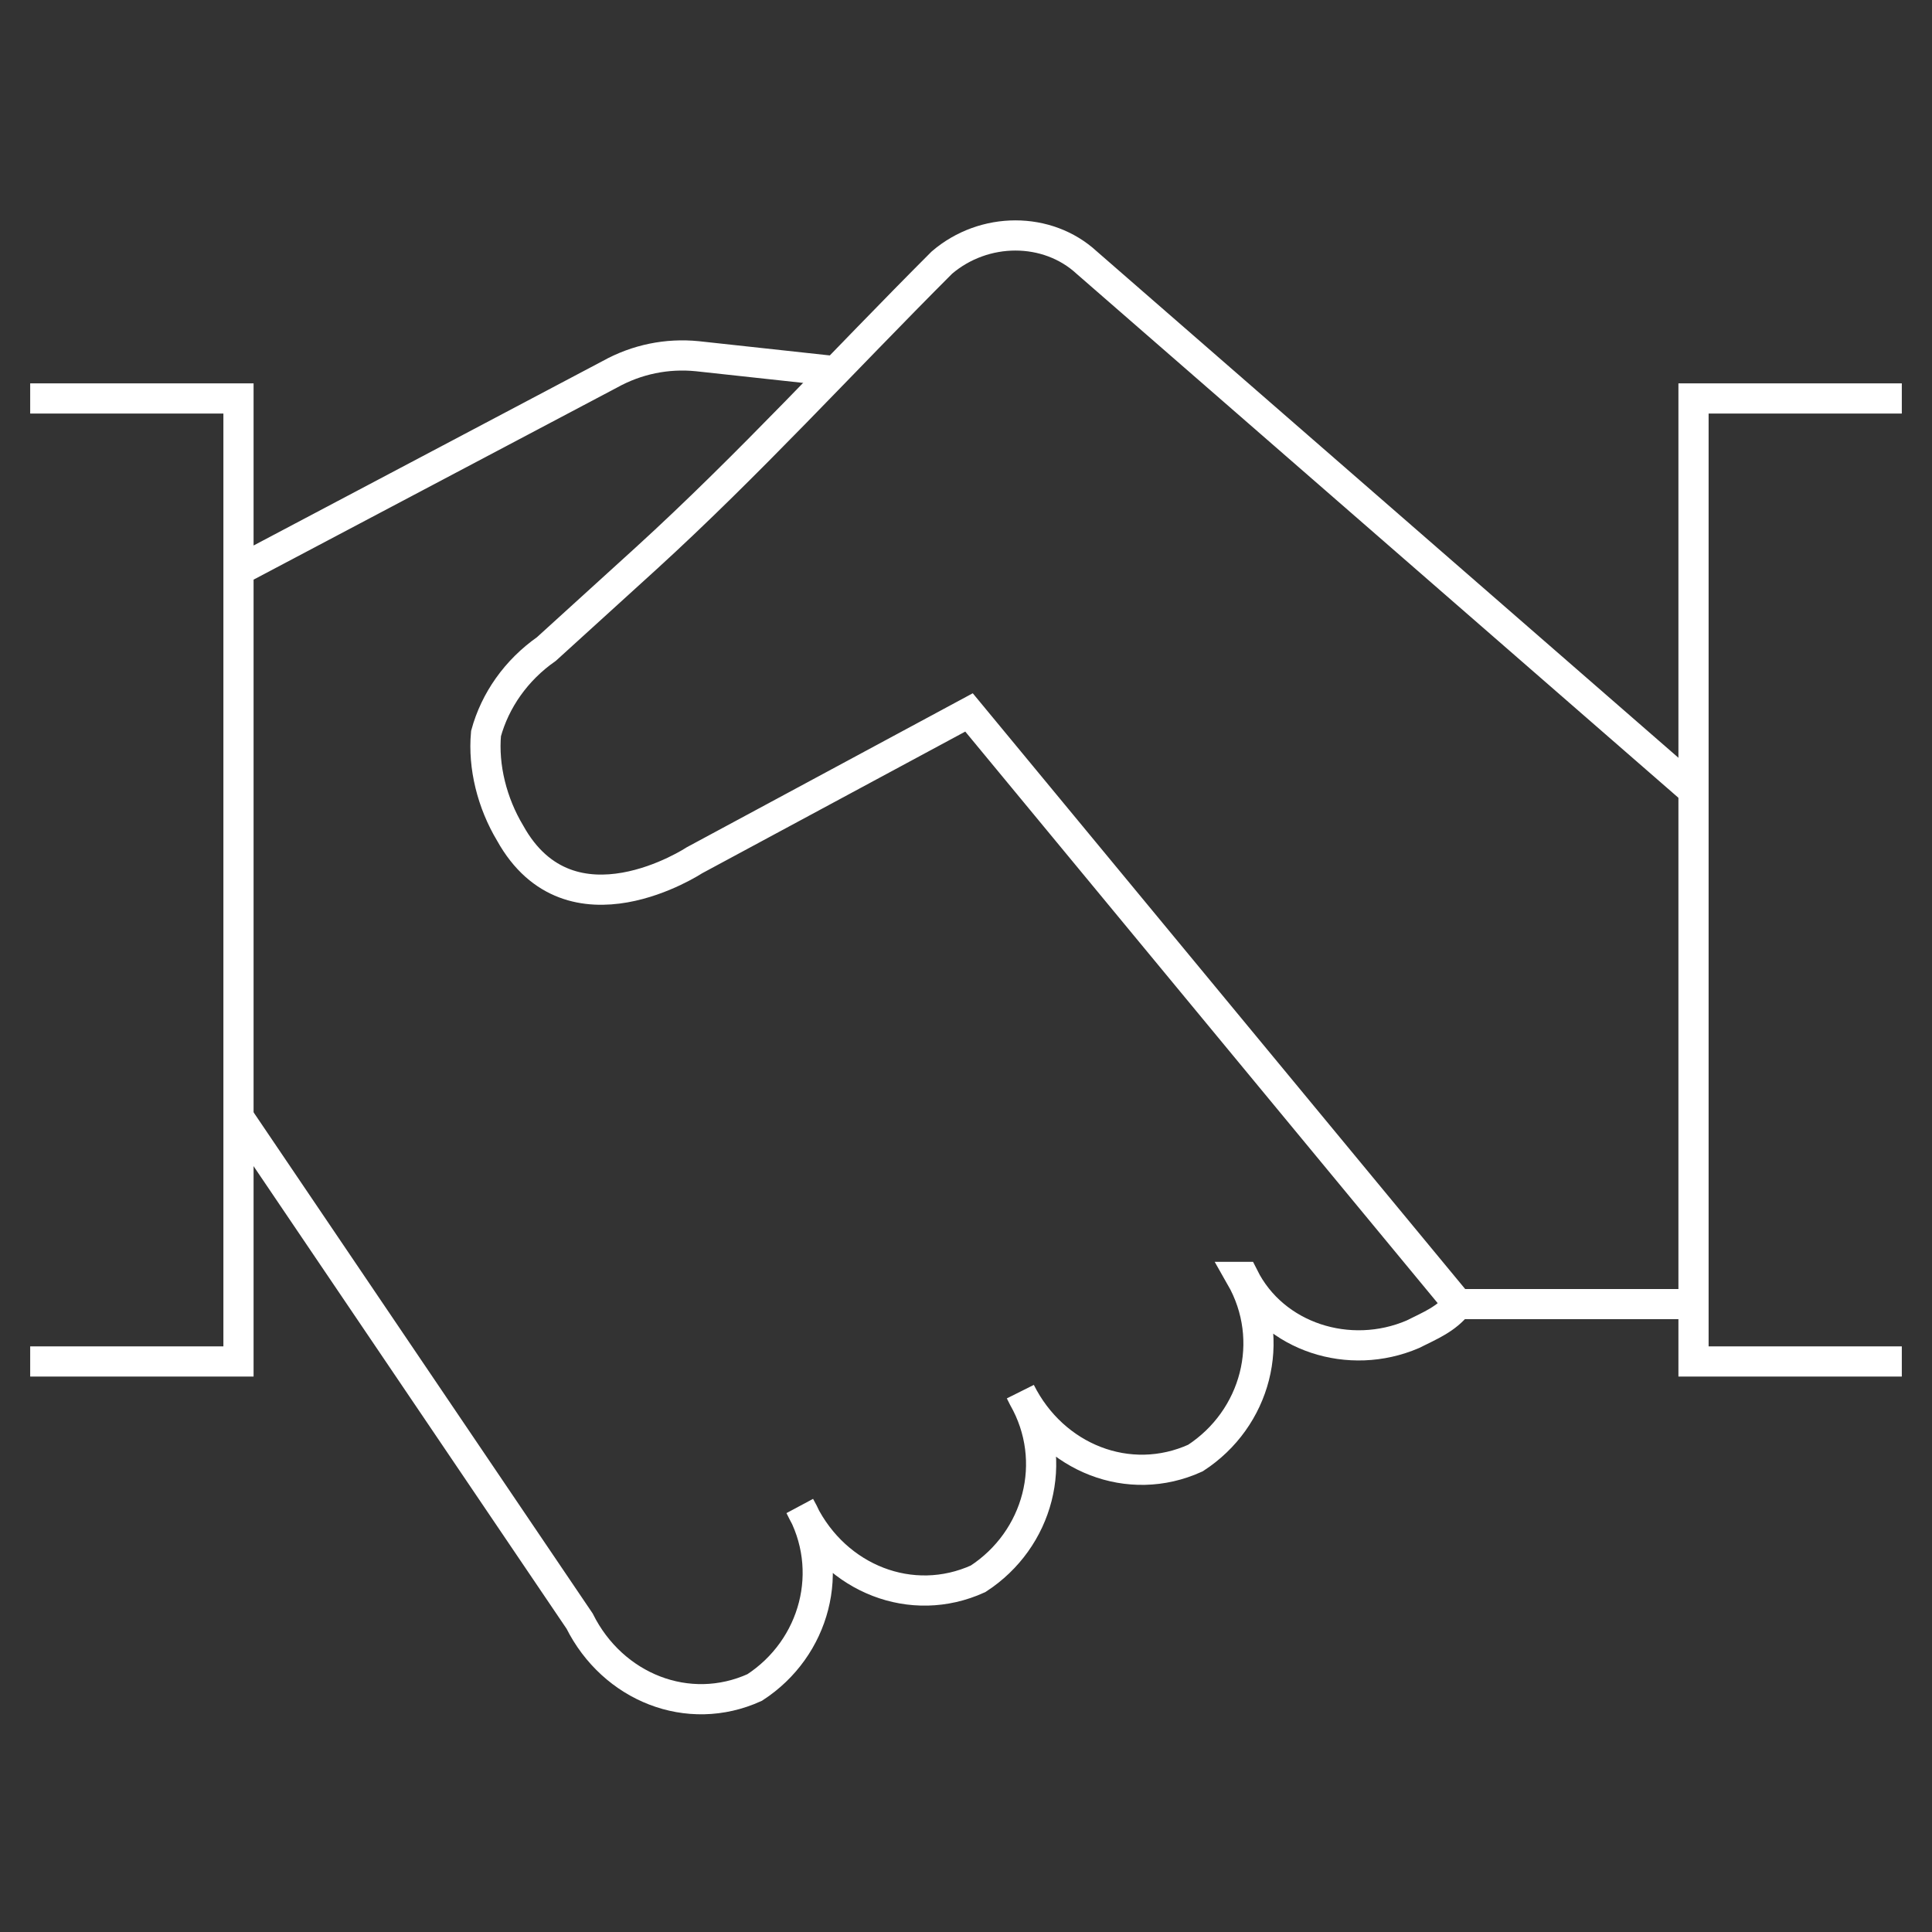
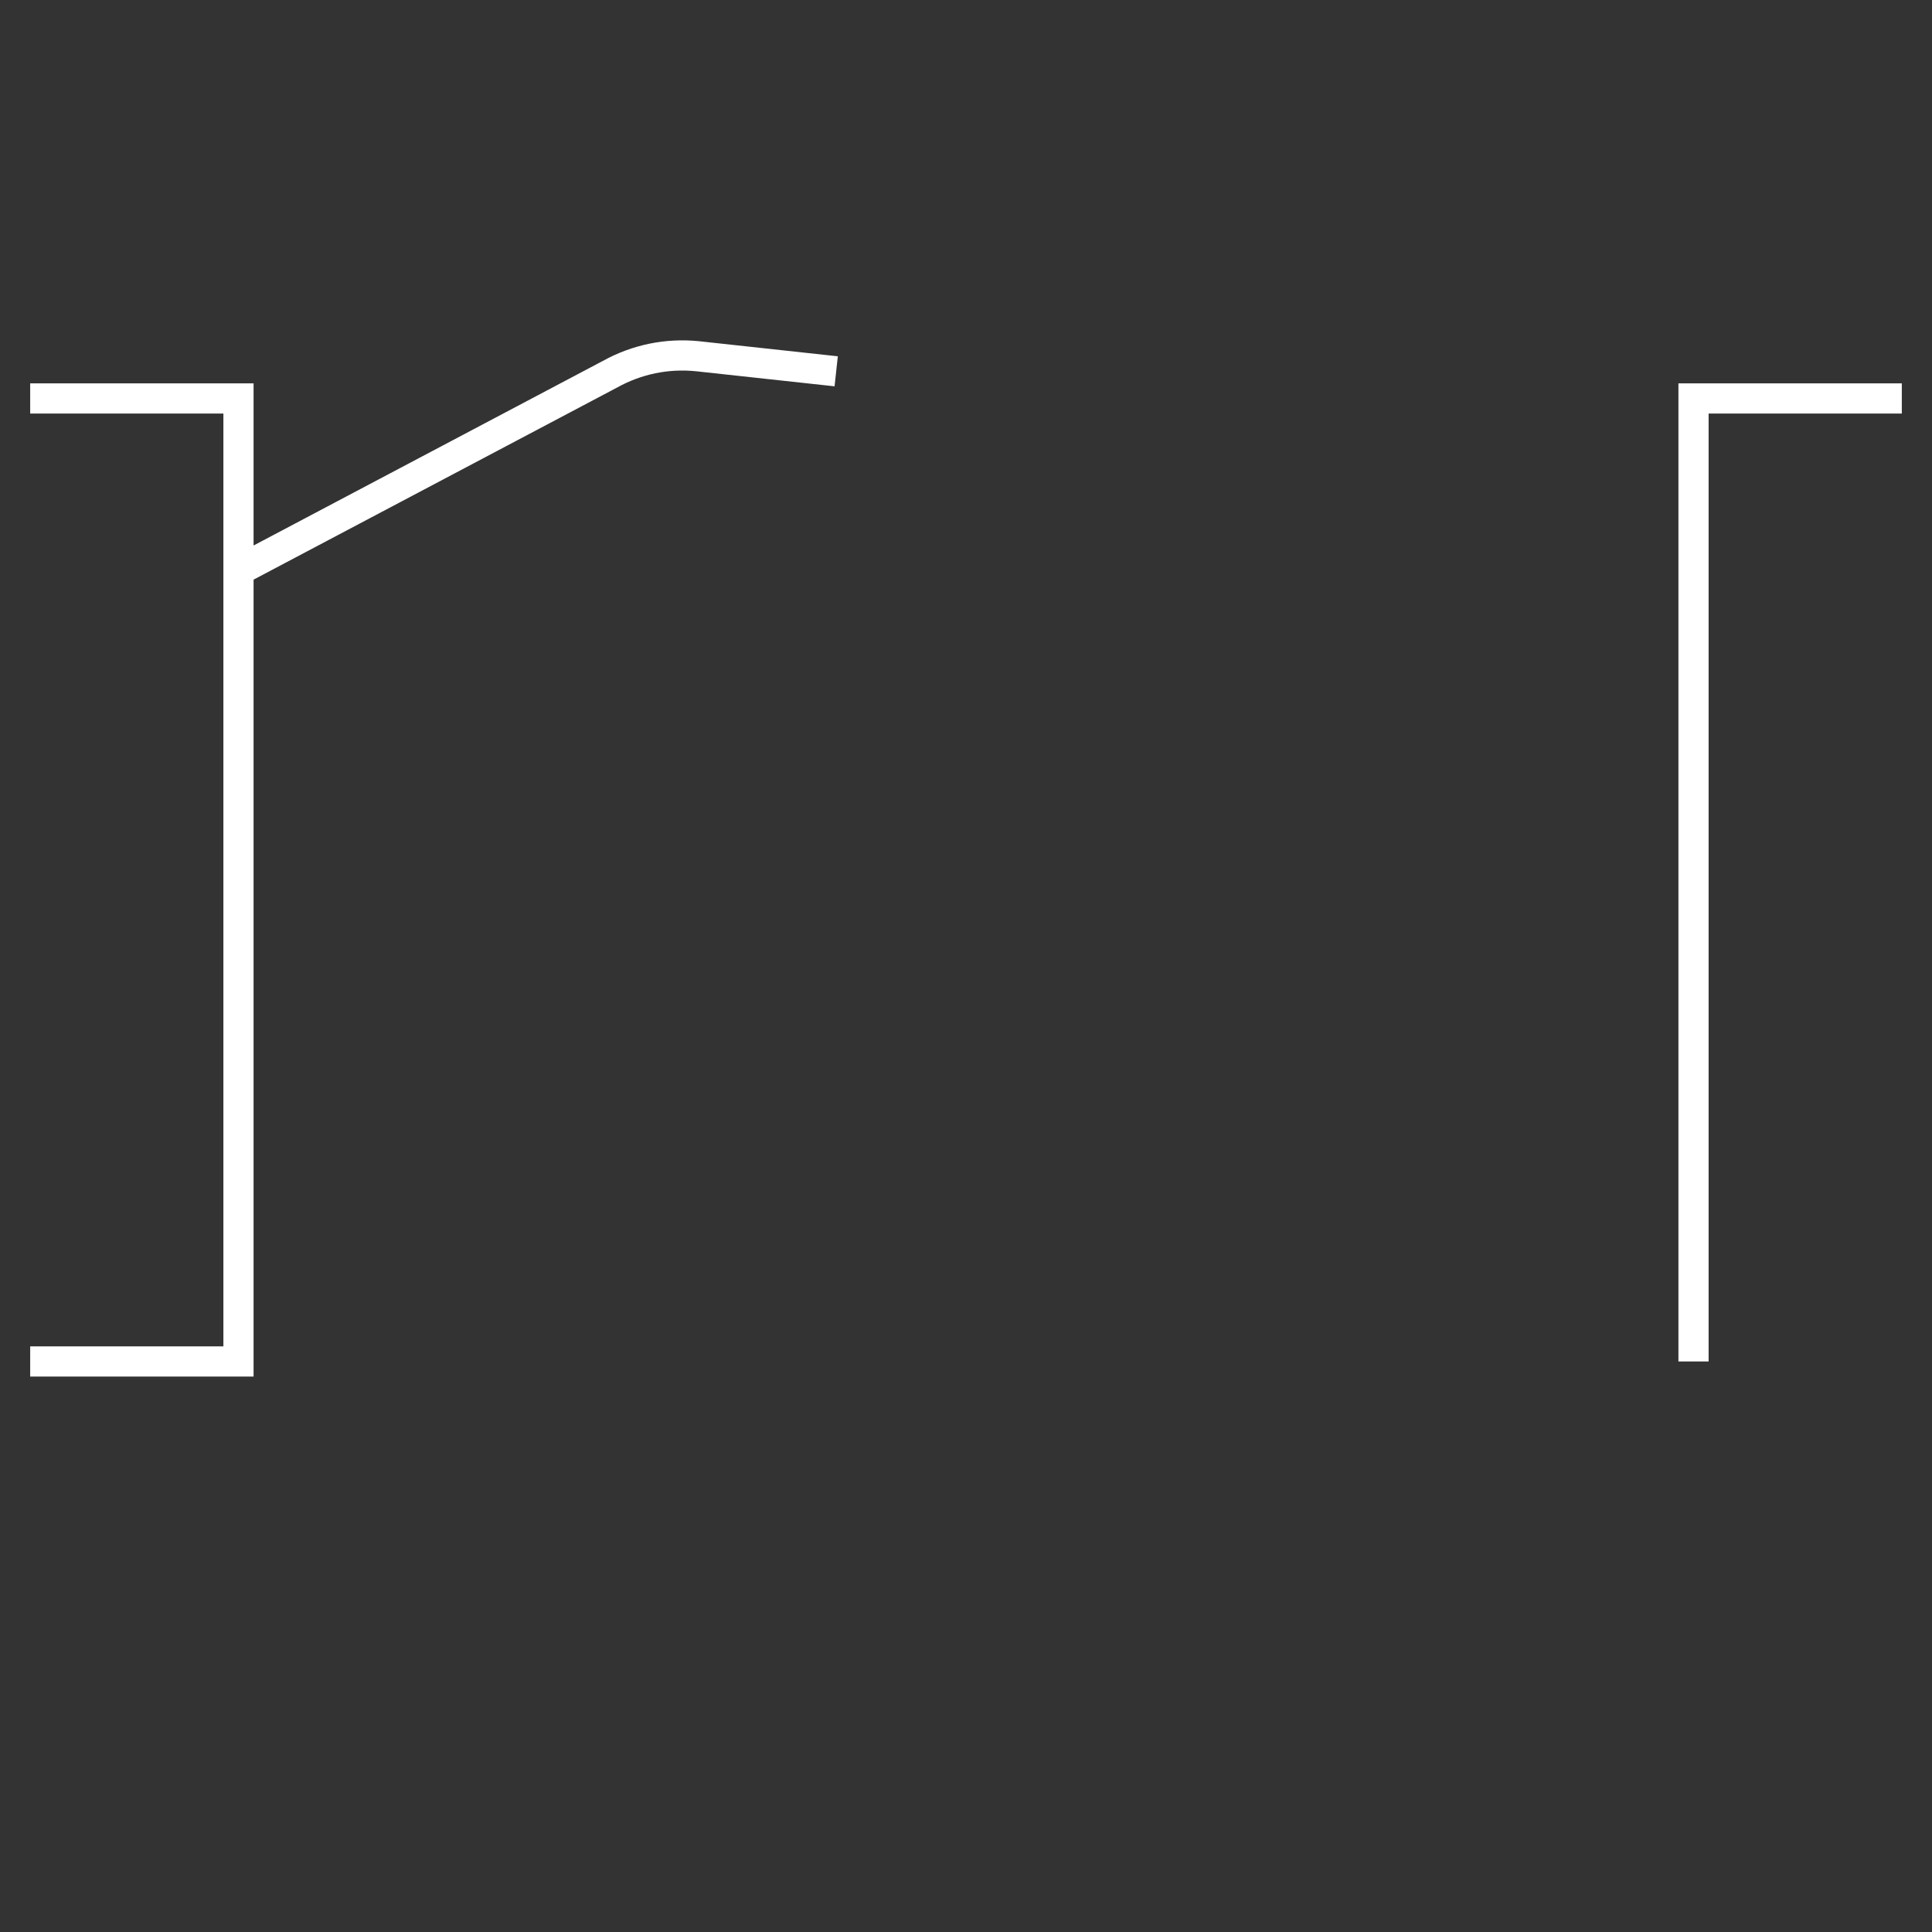
<svg xmlns="http://www.w3.org/2000/svg" viewBox="0 0 64 64">
  <rect x="0" y="0" width="64" height="64" fill="#333333" stroke="none" />
-   <path fill="none" stroke="#fff" stroke-miterlimit="10" d="M1 13.2h6.9v31.9H1M63 13.2h-6.9v31.9H63M7.9 18.9l12.3-6.5c.9-.5 1.9-.7 2.9-.6l4.6.5" />
-   <path fill="none" stroke="#fff" stroke-miterlimit="10" d="M56.1 43.2h-7.8L32.1 23.6 23 28.5s-4.1 2.7-6.1-.9c-.6-1-.9-2.2-.8-3.3.3-1.1 1-2.1 2-2.8l3.3-3c3.4-3.1 6.5-6.5 9.8-9.8 1.4-1.2 3.5-1.2 4.8 0l20.1 17.5M48.3 43.2c-.4.5-.9.7-1.5 1-2.1.9-4.6.1-5.6-1.9h-.1c1.2 2.1.5 4.7-1.5 6h0c-2.2 1-4.7 0-5.8-2.2l.1.2c1.2 2.1.5 4.7-1.5 6h0c-2.2 1-4.7 0-5.8-2.2l-.1-.2c1.2 2.1.5 4.7-1.5 6h0c-2.2 1-4.7 0-5.8-2.2h0L7.9 37" />
+   <path fill="none" stroke="#fff" stroke-miterlimit="10" d="M1 13.2h6.9v31.9H1M63 13.2h-6.9v31.9M7.9 18.9l12.3-6.5c.9-.5 1.9-.7 2.9-.6l4.6.5" />
</svg>